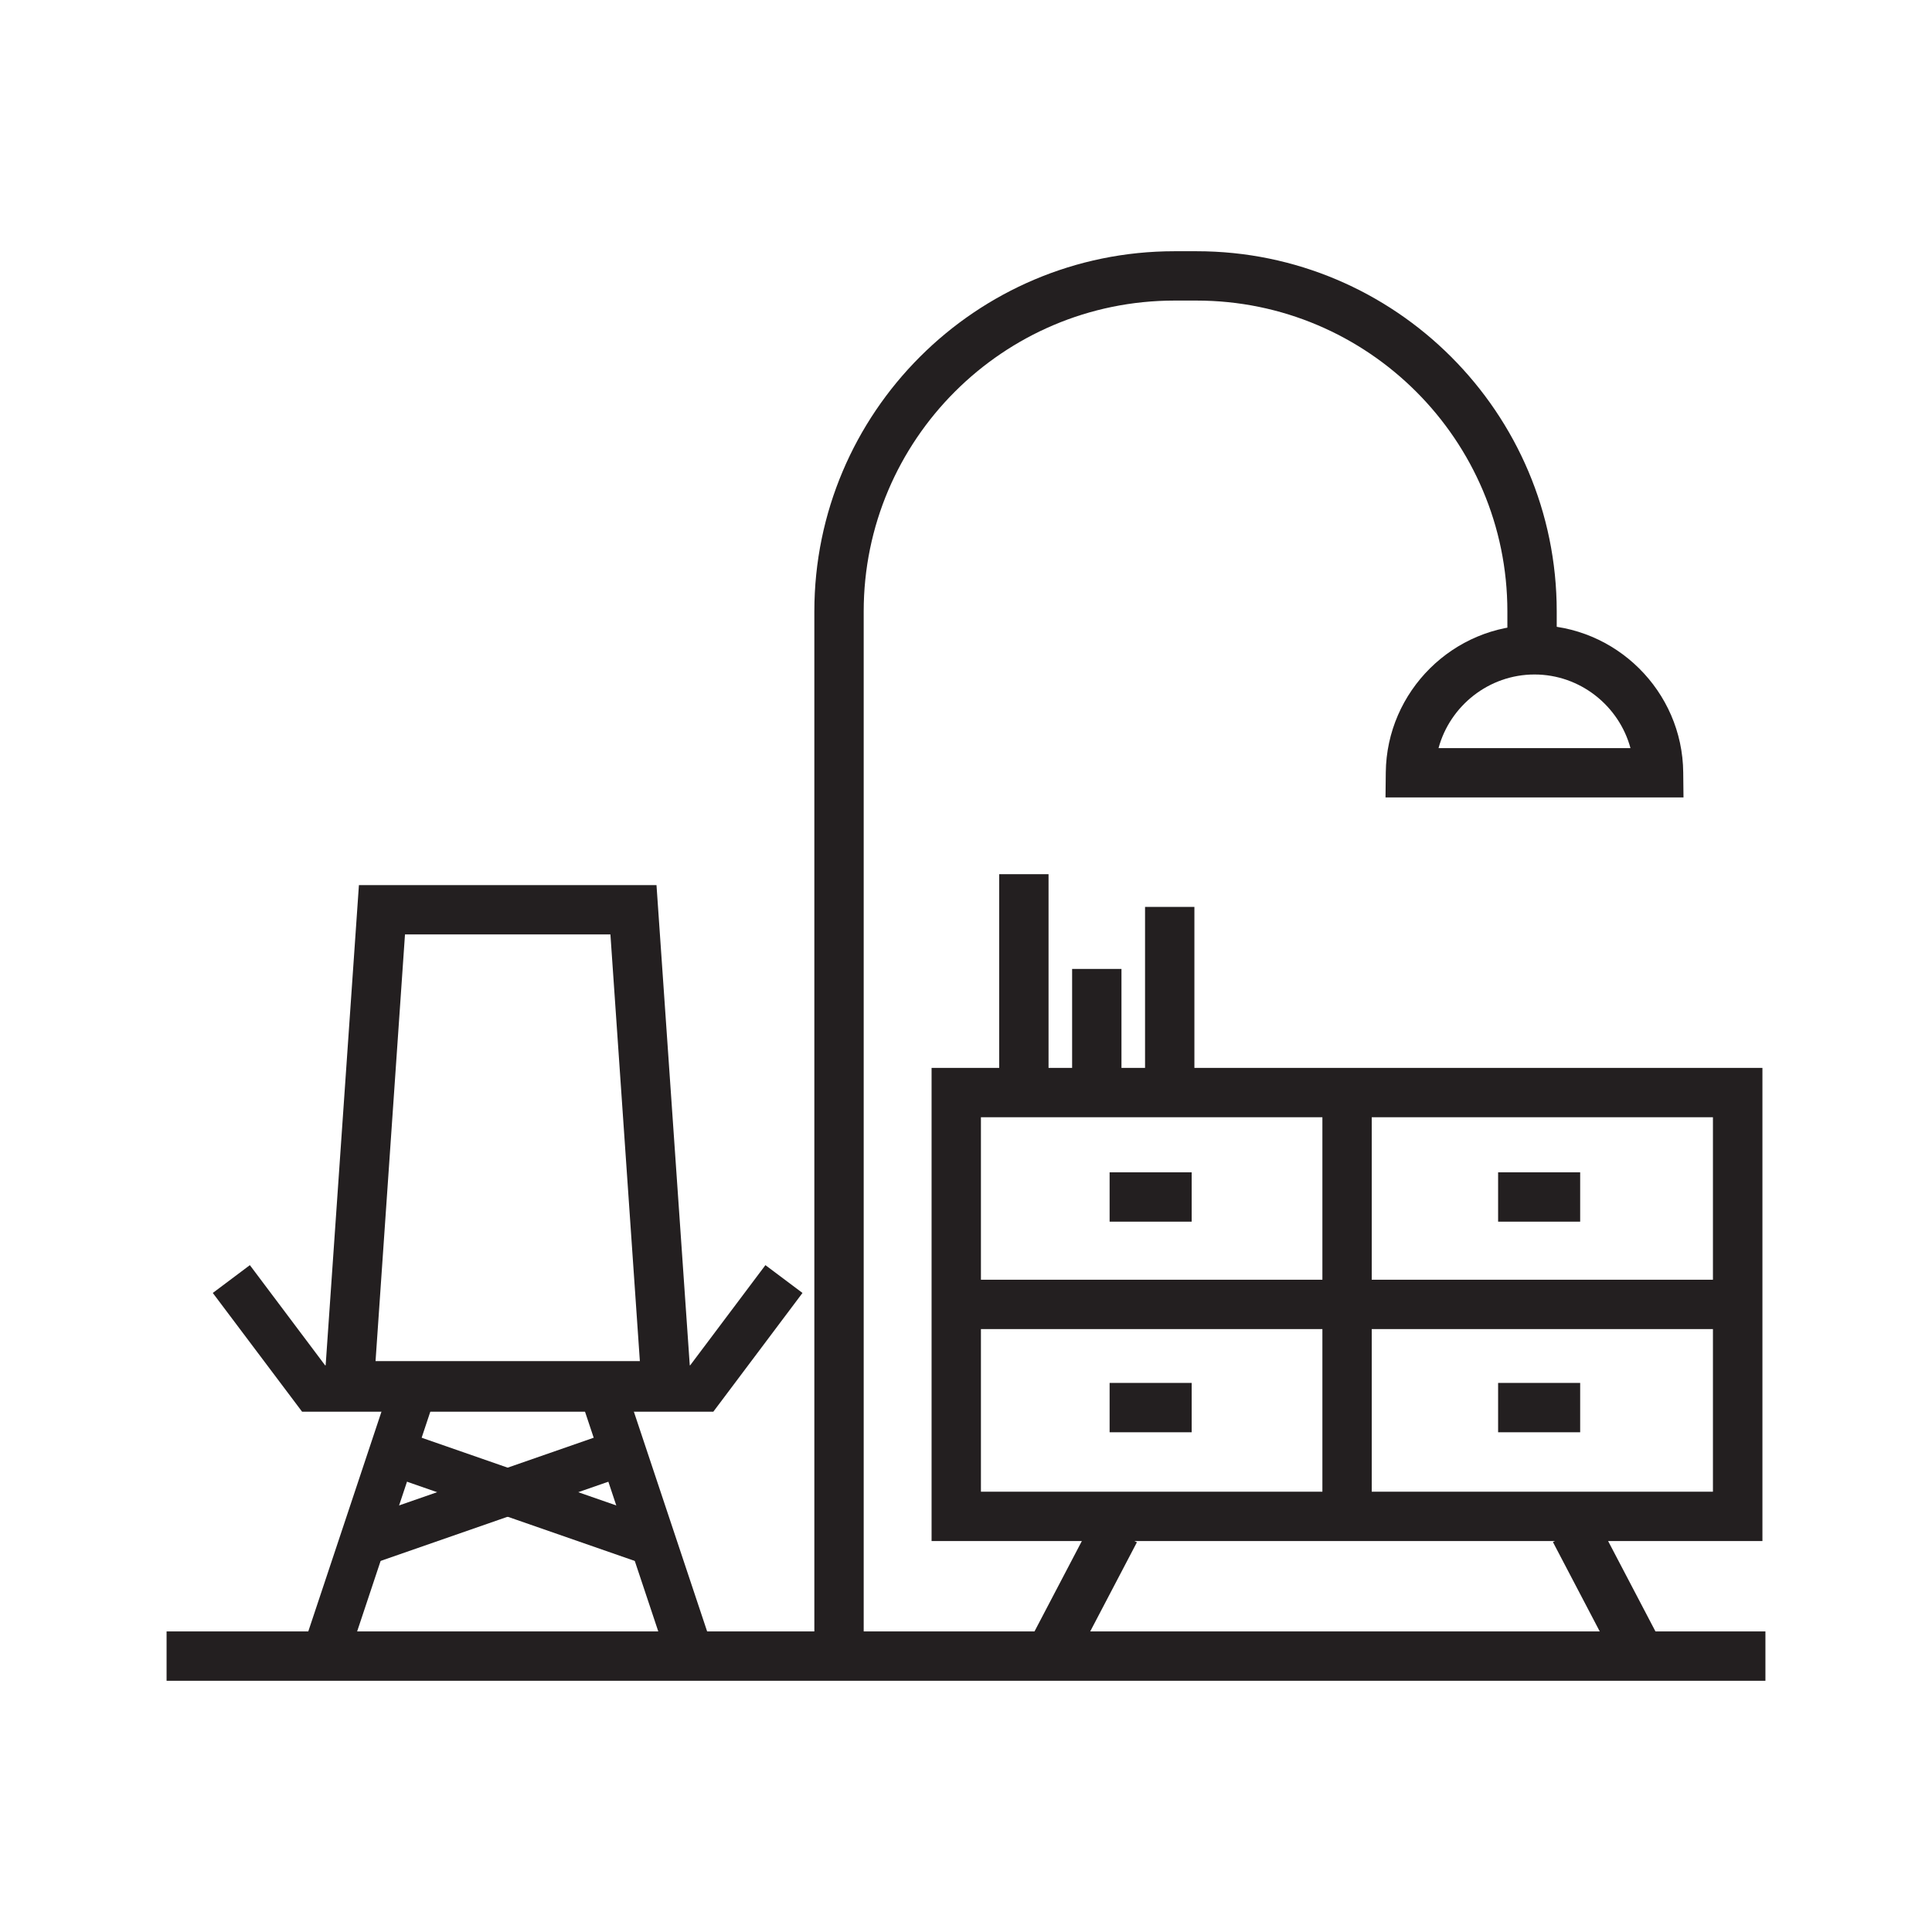
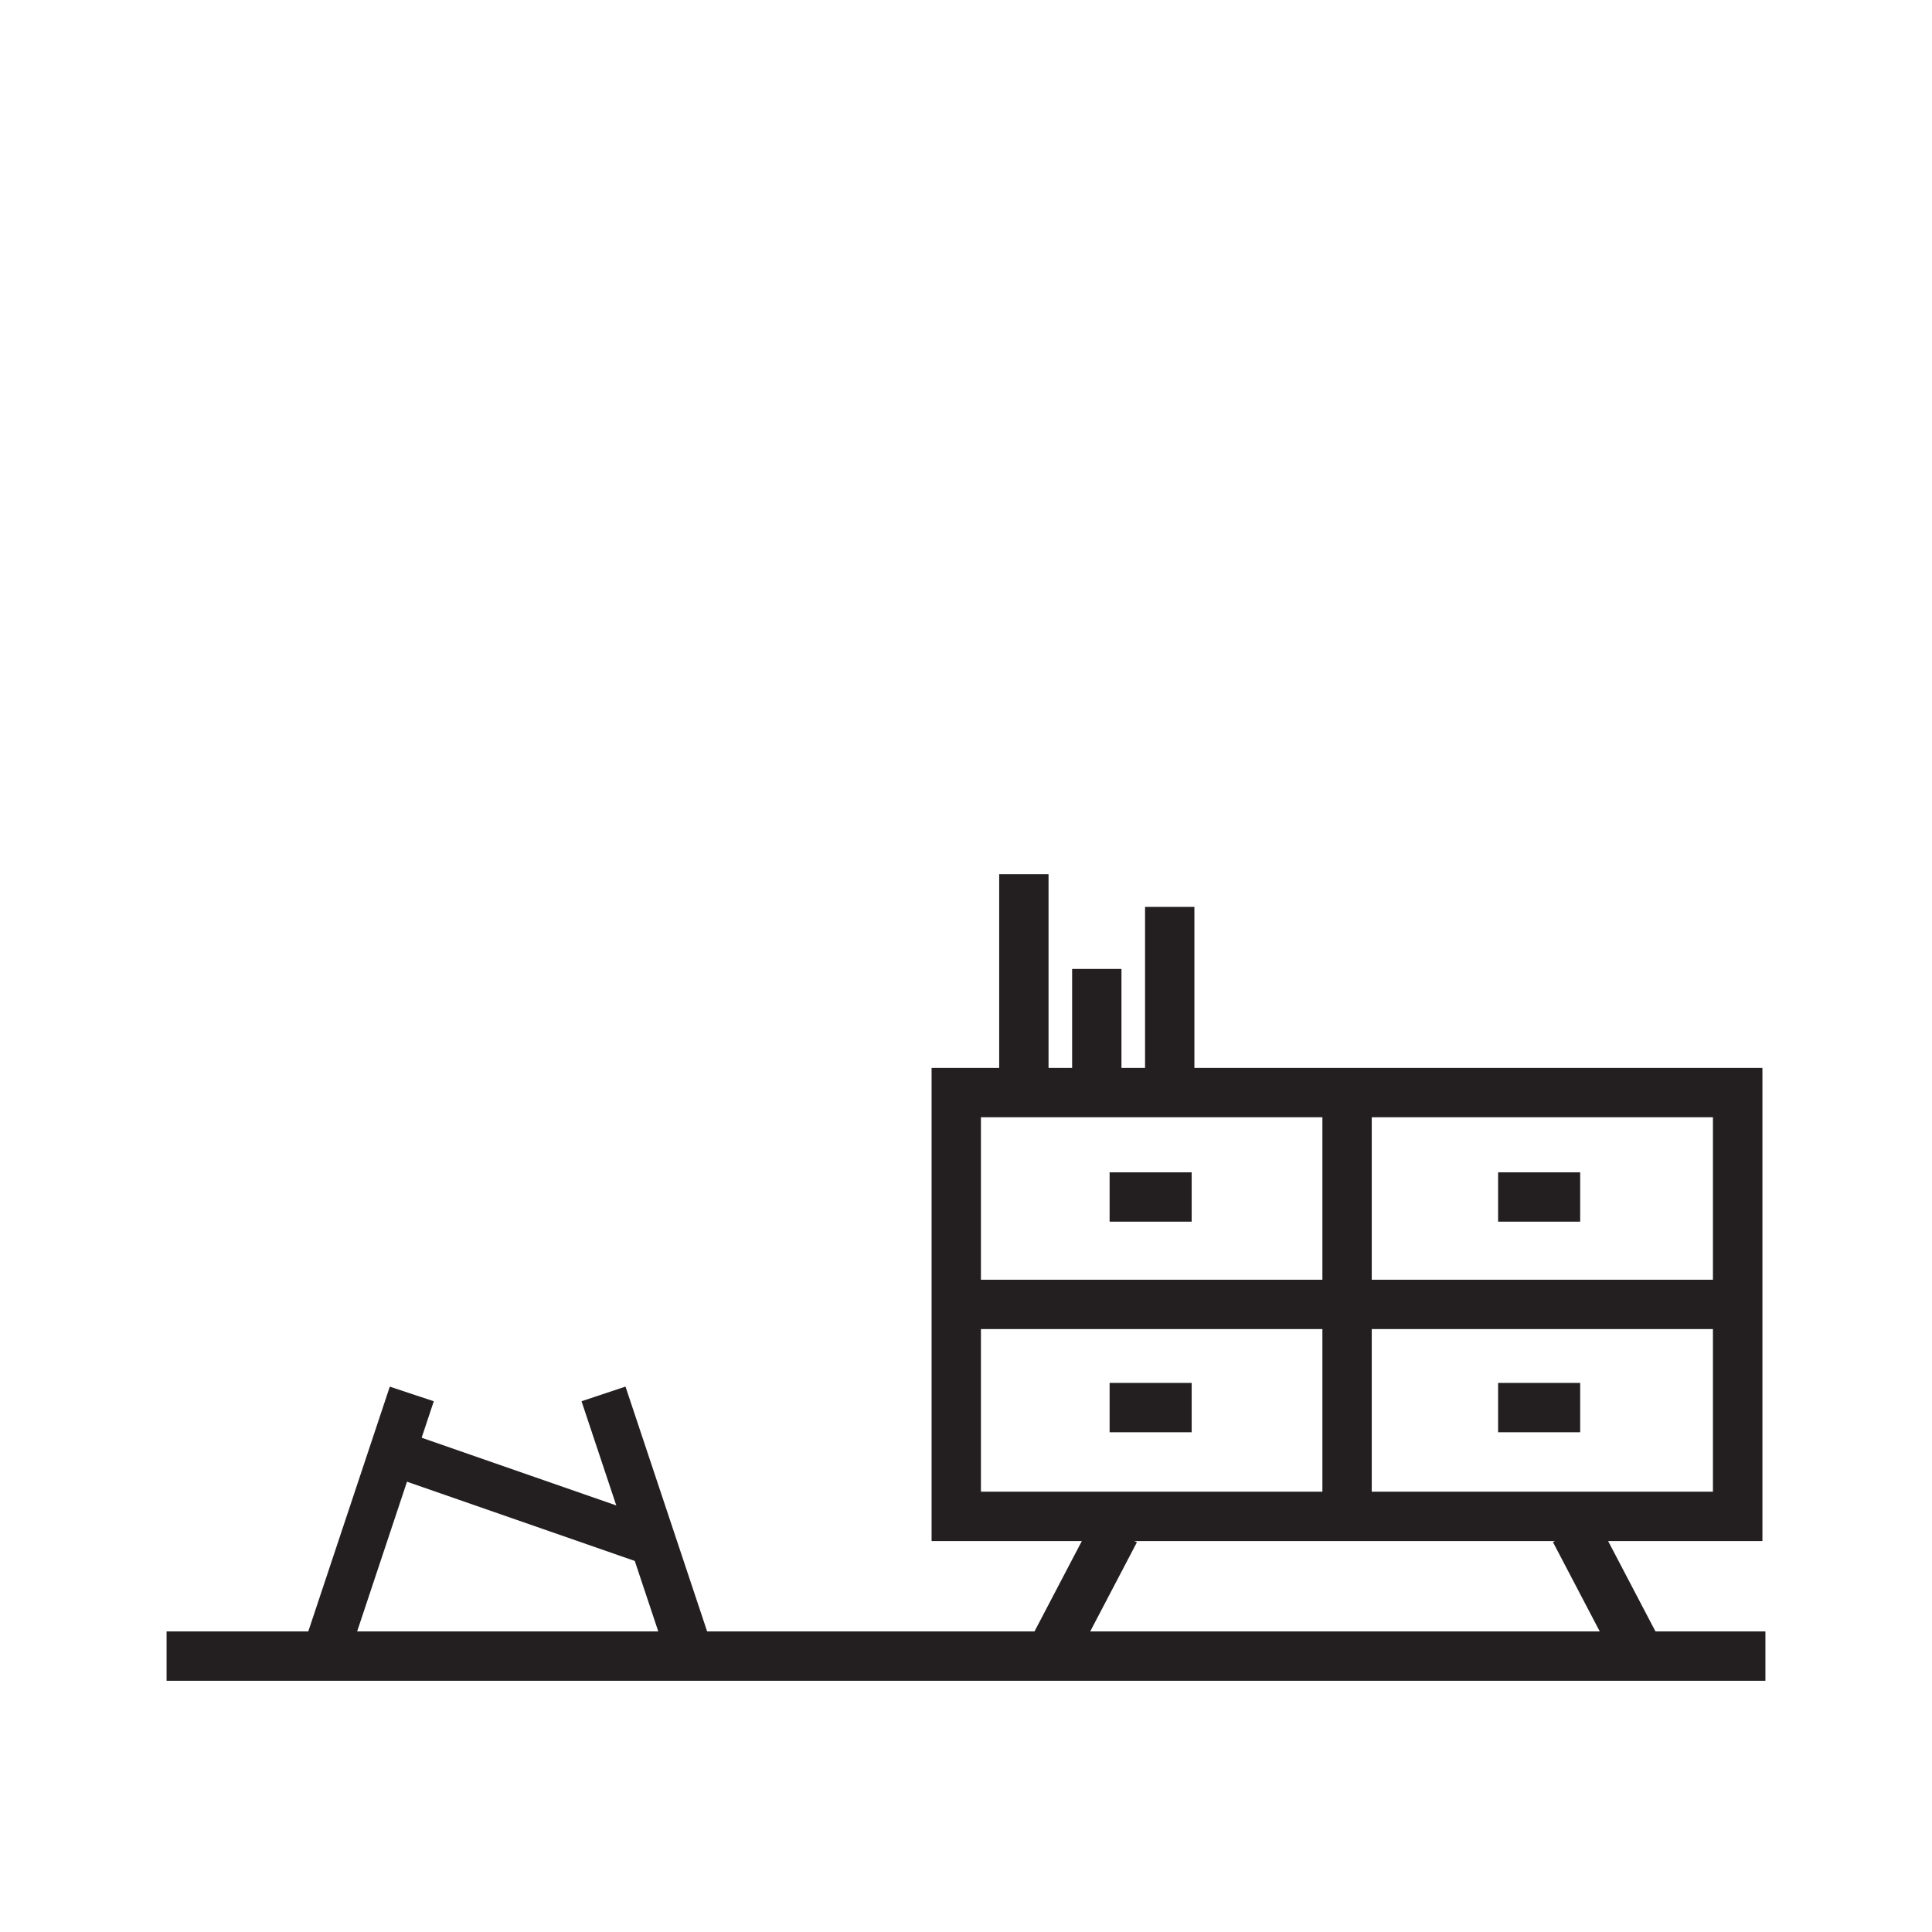
<svg xmlns="http://www.w3.org/2000/svg" id="Layer_1" data-name="Layer 1" viewBox="0 0 141.73 141.73">
  <defs>
    <style> .cls-1 { fill: #231f20; } </style>
  </defs>
-   <path class="cls-1" d="m123.5,58.5h-21.86l.02-1.83c.06-5.96,4.95-10.81,10.91-10.81s10.86,4.85,10.91,10.81l.02,1.83Zm-17.97-3.62h14.08c-.84-3.1-3.69-5.4-7.04-5.4s-6.2,2.3-7.04,5.4Z" />
  <rect class="cls-1" x="12.22" y="119.68" width="117.29" height="3.62" />
  <path class="cls-1" d="m129.29,113.05h-60.95v-34.71h60.95v34.71Zm-57.33-3.62h53.7v-27.47h-53.7v27.47Z" />
  <rect class="cls-1" x="97.01" y="79.65" width="3.62" height="30.91" />
  <rect class="cls-1" x="70.26" y="93.88" width="57.11" height="3.62" />
  <rect class="cls-1" x="81.4" y="86" width="6.02" height="3.62" />
  <rect class="cls-1" x="81.4" y="101.45" width="6.02" height="3.62" />
  <rect class="cls-1" x="109.9" y="86" width="6.02" height="3.62" />
  <rect class="cls-1" x="109.9" y="101.45" width="6.02" height="3.62" />
  <rect class="cls-1" x="74.83" y="114.7" width="9.52" height="3.62" transform="translate(-60.55 132.95) rotate(-62.35)" />
  <rect class="cls-1" x="115.92" y="111.75" width="3.62" height="9.52" transform="translate(-40.62 67.93) rotate(-27.65)" />
-   <path class="cls-1" d="m50.82,103.47h-27.16l2.67-38.54h21.83l2.67,38.54Zm-23.28-3.62h19.4l-2.16-31.3h-15.07l-2.16,31.3Z" />
-   <polygon class="cls-1" points="52.33 103.56 22.16 103.56 15.61 94.85 18.33 92.81 23.85 100.16 50.63 100.16 56.15 92.81 58.87 94.85 52.33 103.56" />
  <g>
    <rect class="cls-1" x="16.85" y="110.19" width="20.31" height="3.4" transform="translate(-87.69 102.16) rotate(-71.58)" />
    <rect class="cls-1" x="45.78" y="101.74" width="3.4" height="20.31" transform="translate(-32.95 20.76) rotate(-18.44)" />
  </g>
-   <rect class="cls-1" x="26.26" y="108.19" width="19.55" height="3.4" transform="translate(-34.09 17.93) rotate(-19.18)" />
  <rect class="cls-1" x="36.75" y="100.11" width="3.4" height="19.55" transform="translate(-77.97 110.1) rotate(-70.82)" />
-   <path class="cls-1" d="m63.36,120.86h-3.62V44.85c0-14.57,11.85-26.42,26.42-26.42h1.62c14.57,0,26.42,11.85,26.42,26.42v3.75h-3.62v-3.75c0-12.57-10.23-22.8-22.8-22.8h-1.62c-12.57,0-22.8,10.23-22.8,22.8v76.01Z" />
  <rect class="cls-1" x="73.3" y="64.13" width="3.62" height="15.52" />
  <rect class="cls-1" x="78.65" y="71.08" width="3.62" height="8.03" />
  <rect class="cls-1" x="84" y="66.53" width="3.62" height="13.11" />
</svg>